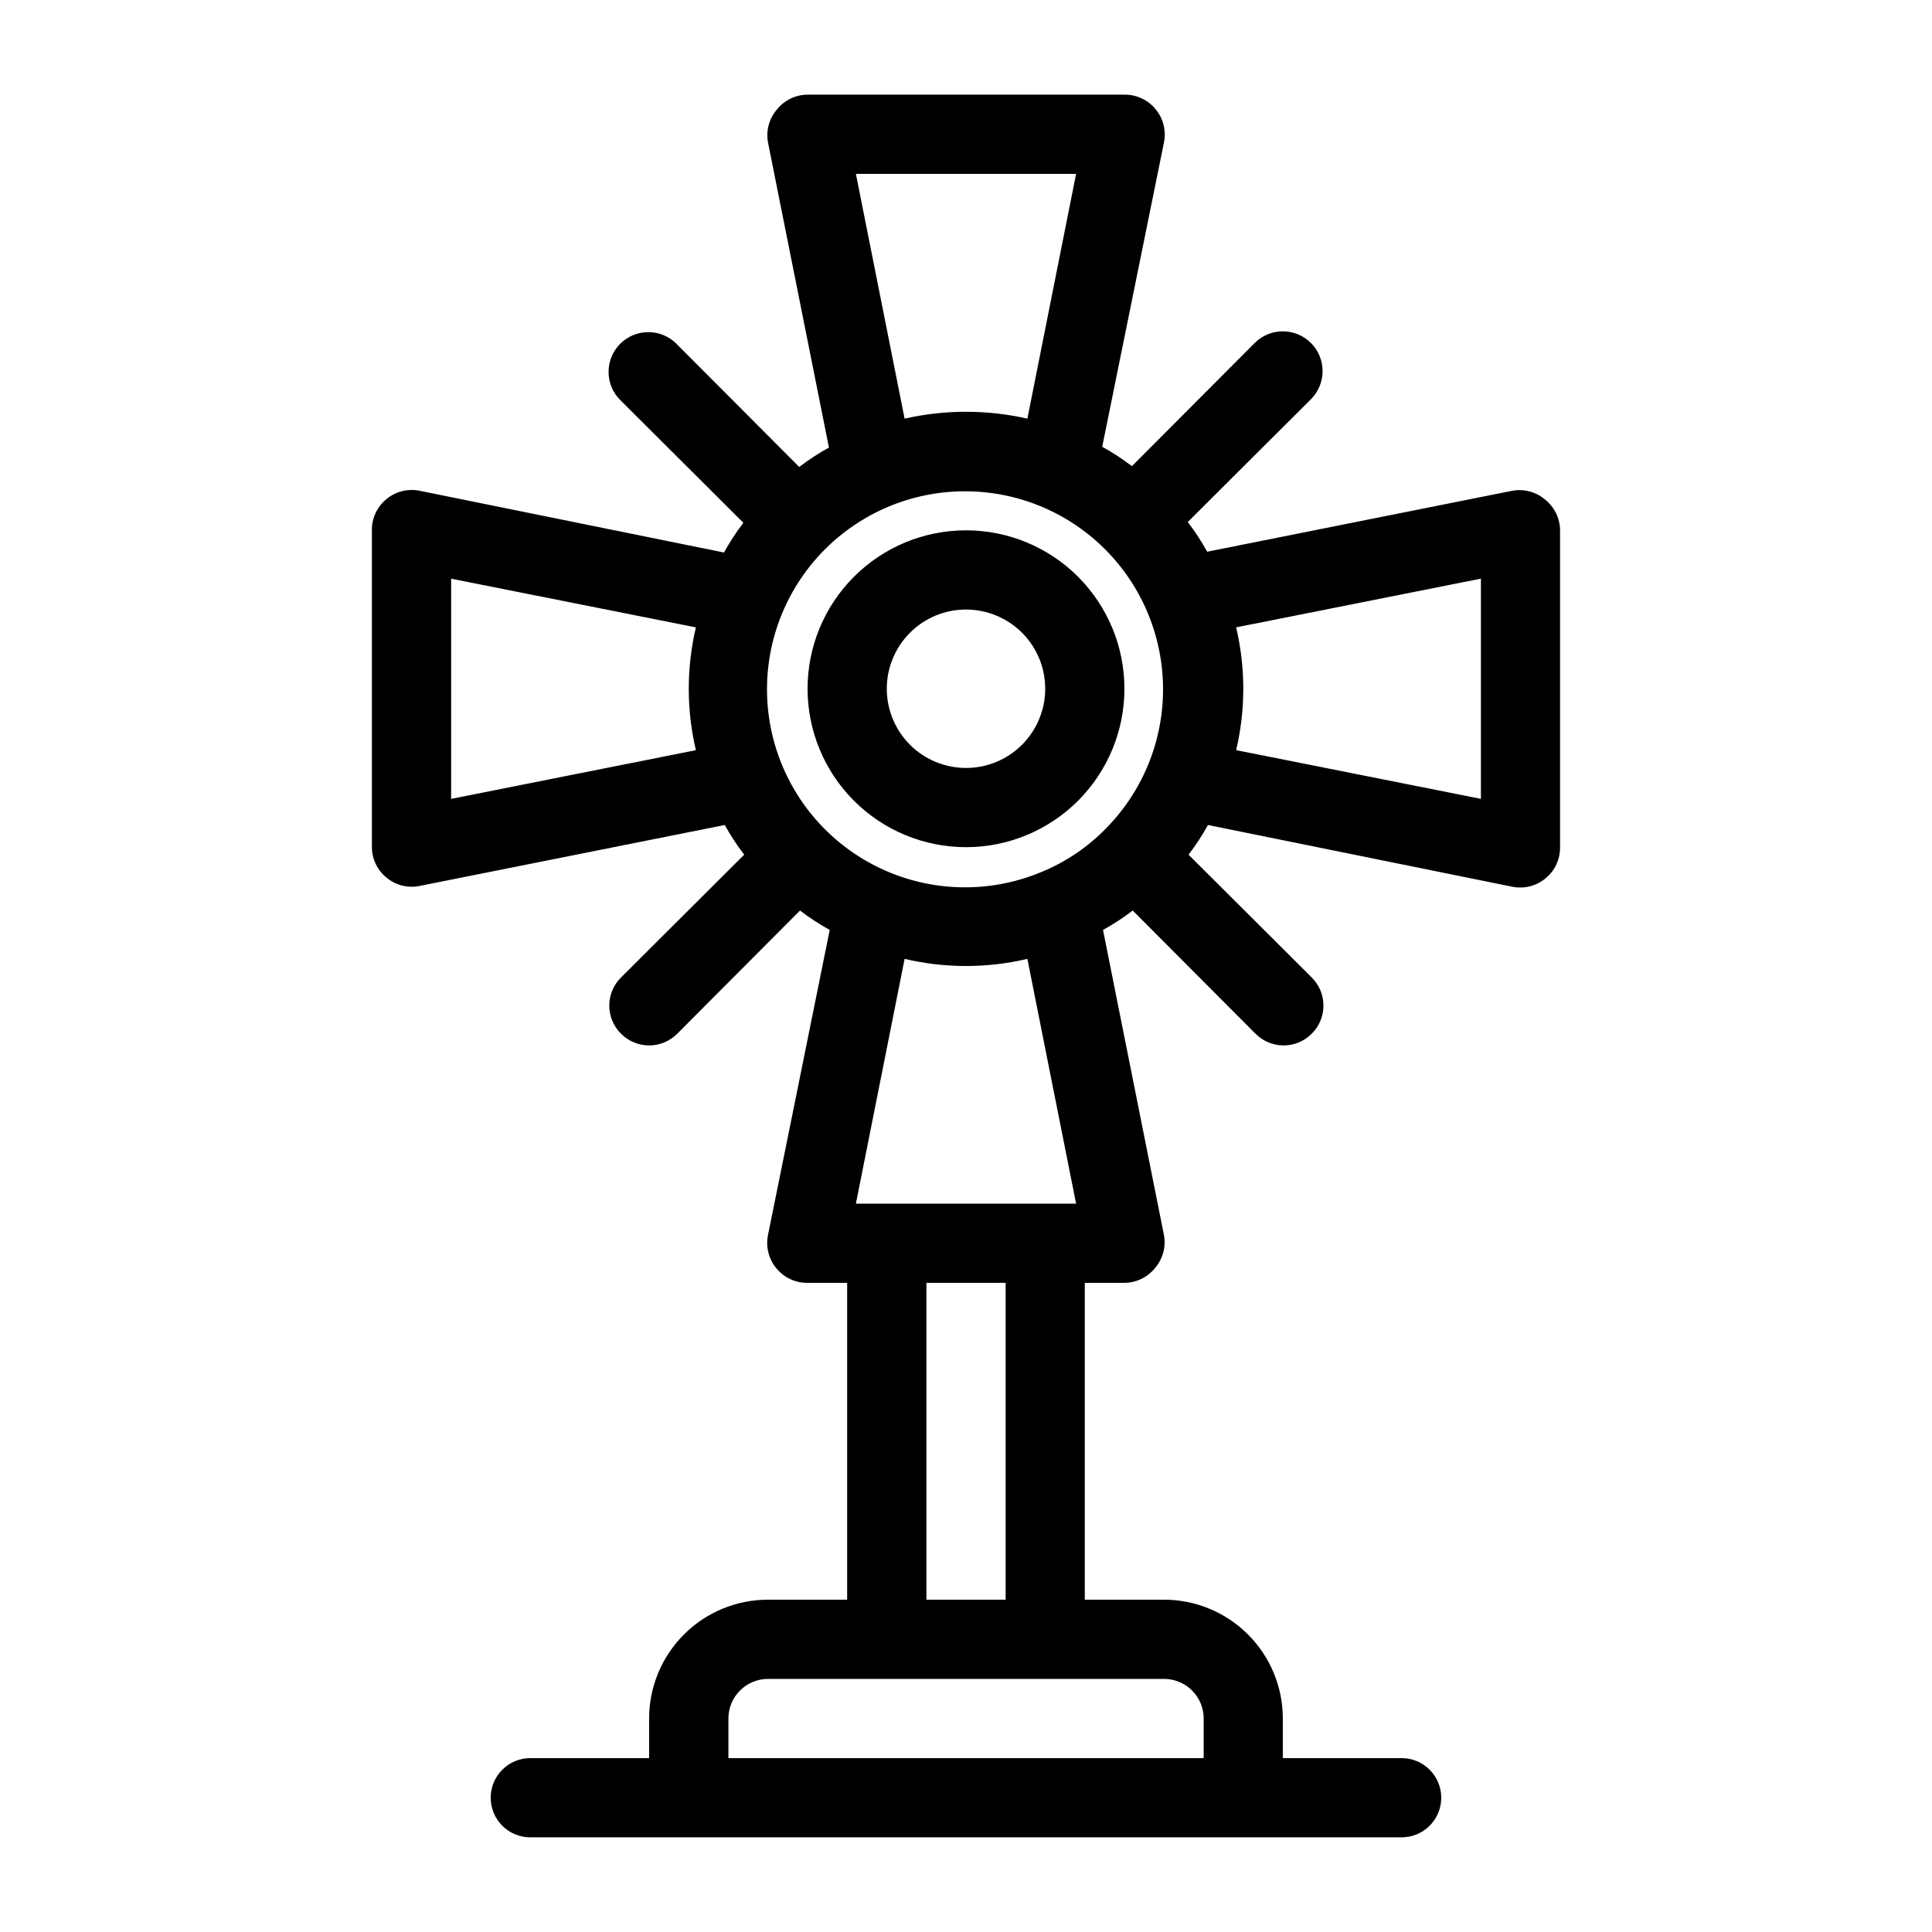
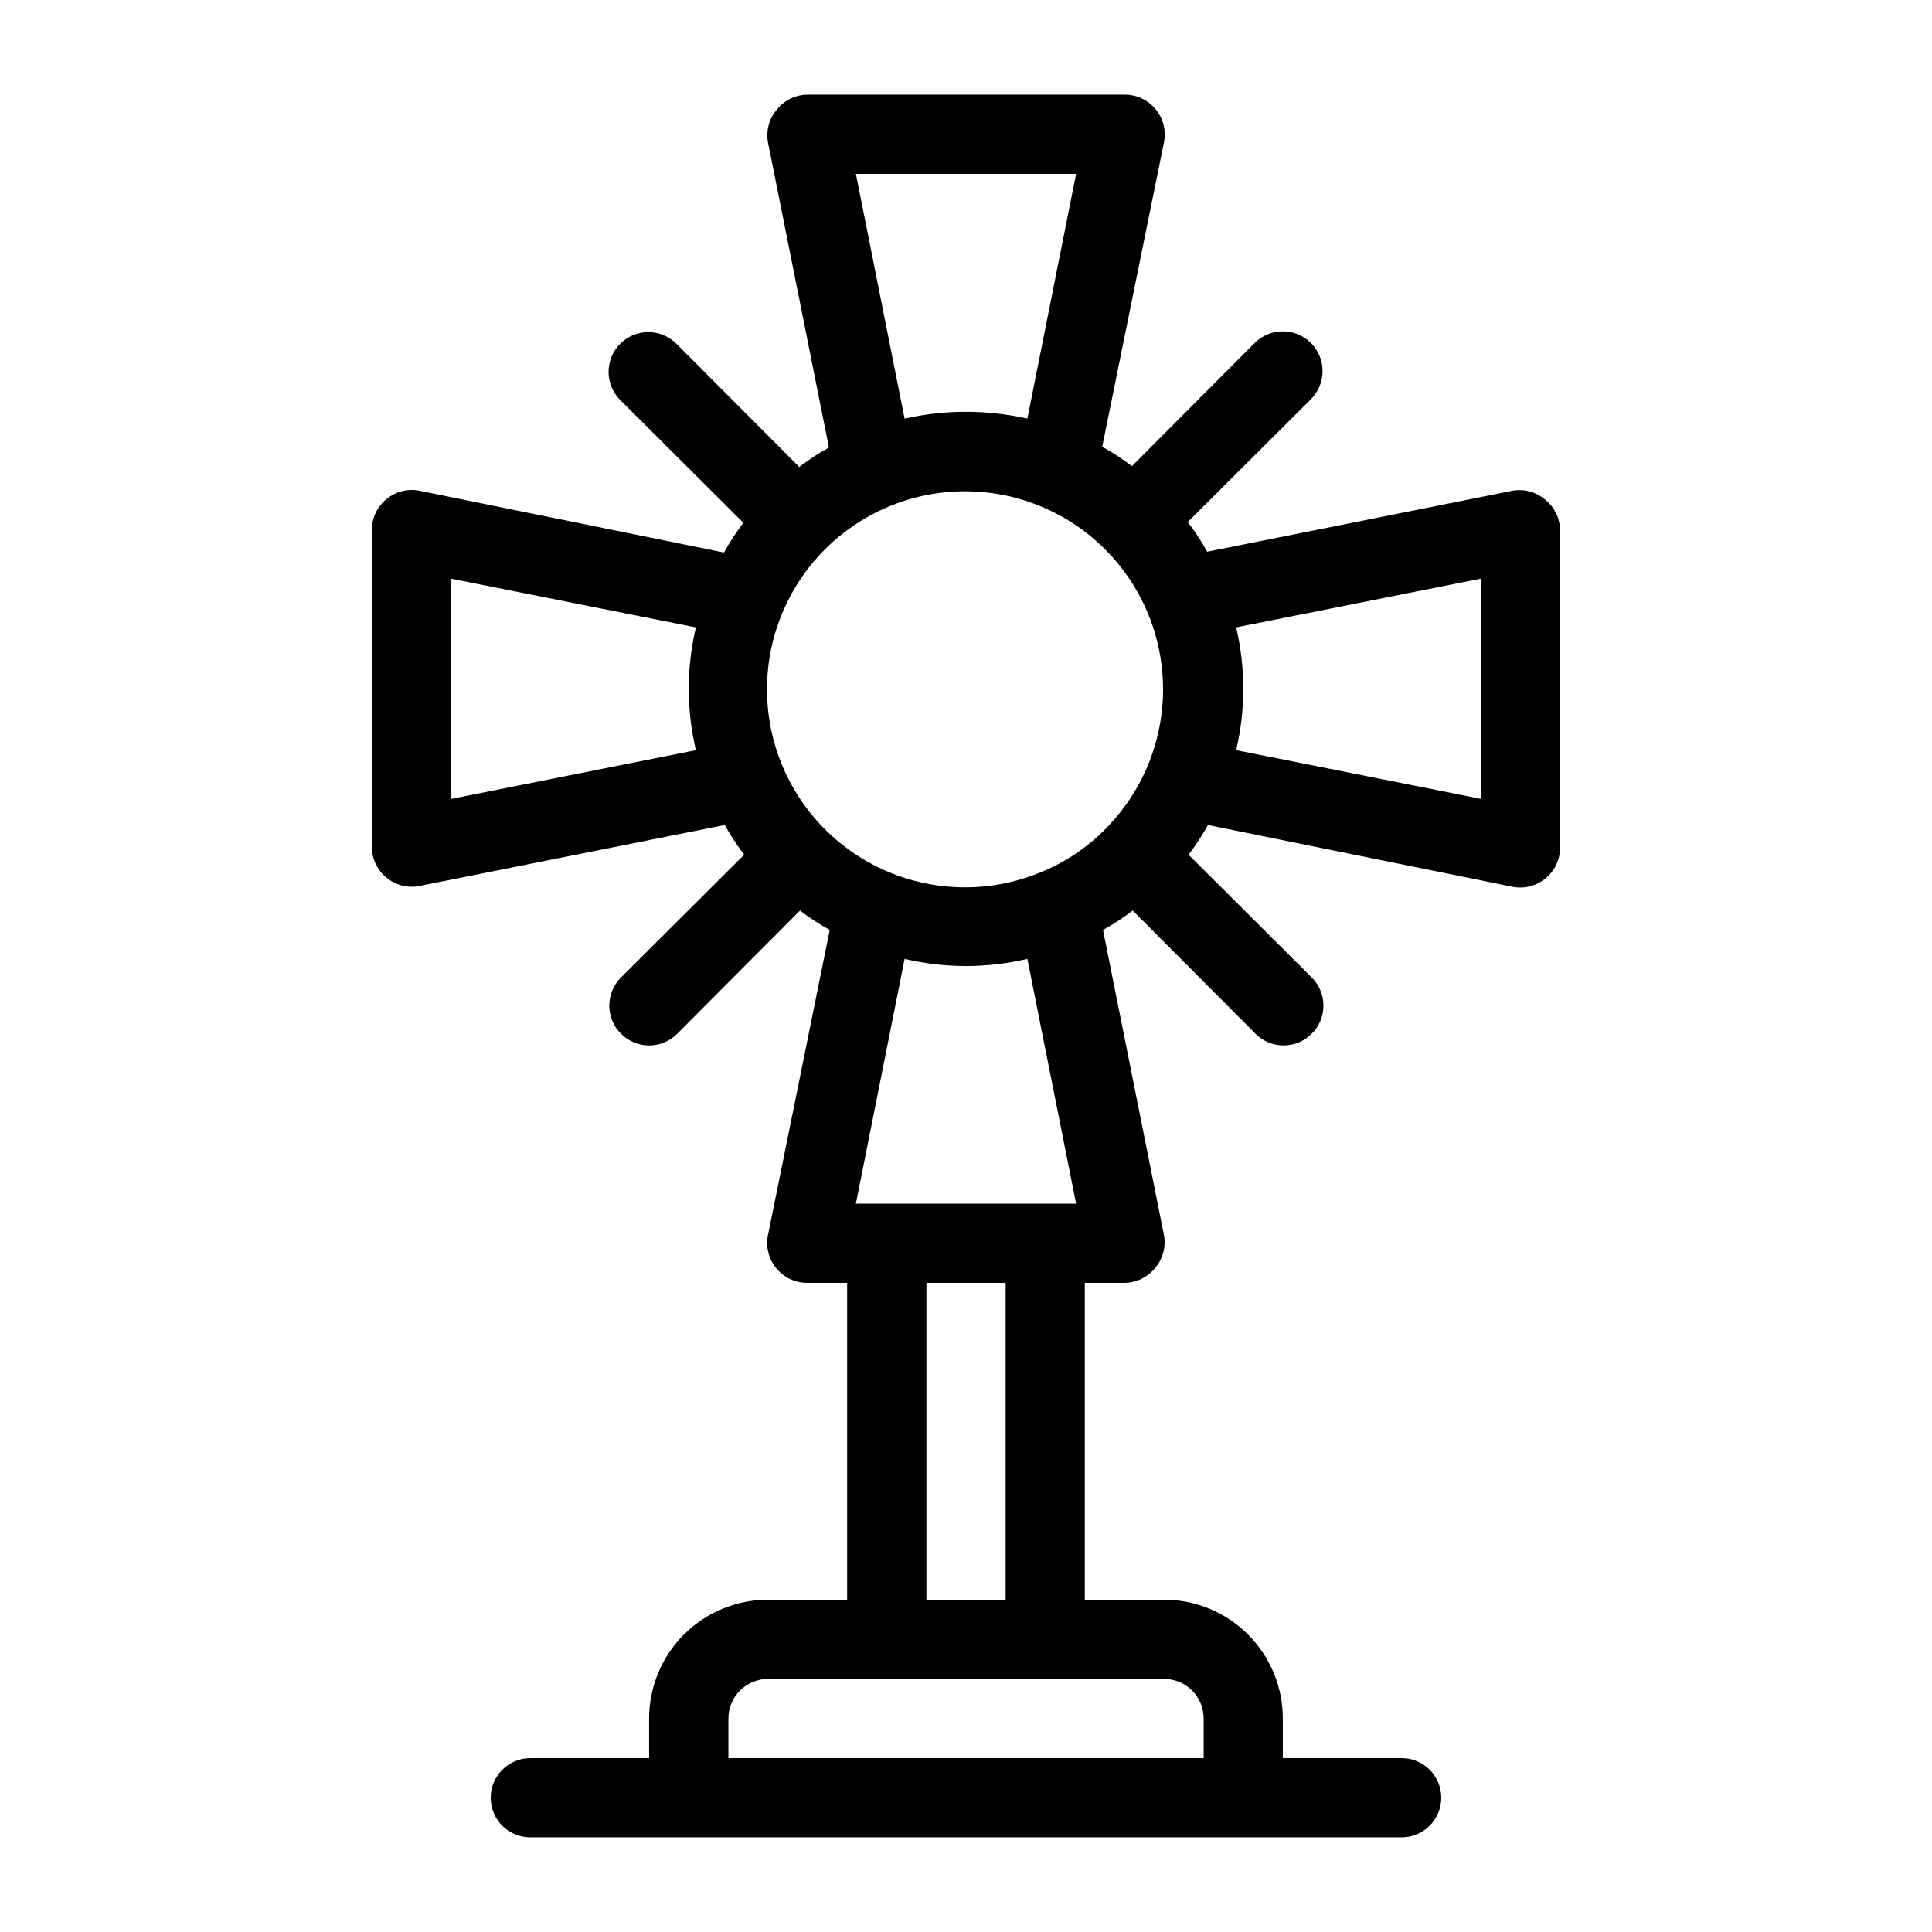
<svg xmlns="http://www.w3.org/2000/svg" fill="#000000" width="800px" height="800px" version="1.1" viewBox="144 144 512 512">
  <g>
-     <path d="m400 284.54c-11.137 0-21.816 4.422-29.688 12.297-7.875 7.871-12.297 18.551-12.297 29.688 0 11.133 4.422 21.812 12.297 29.688 7.871 7.871 18.551 12.297 29.688 12.297 11.133 0 21.812-4.426 29.688-12.297 7.871-7.875 12.297-18.555 12.297-29.688 0-11.137-4.426-21.816-12.297-29.688-7.875-7.875-18.555-12.297-29.688-12.297zm0 62.977c-5.57 0-10.91-2.211-14.844-6.148-3.938-3.938-6.148-9.277-6.148-14.844 0-5.57 2.211-10.906 6.148-14.844 3.934-3.938 9.273-6.148 14.844-6.148 5.566 0 10.906 2.211 14.844 6.148 3.934 3.938 6.148 9.273 6.148 14.844 0 5.566-2.215 10.906-6.148 14.844-3.938 3.938-9.277 6.148-14.844 6.148z" />
    <path d="m553.55 276.46c-2.391-2.078-5.59-2.965-8.711-2.414l-80.926 16.164c-1.516-2.75-3.234-5.379-5.141-7.871l32.645-32.539h-0.004c4.117-4.117 4.117-10.789 0-14.906-4.113-4.113-10.789-4.113-14.902 0l-32.539 32.645c-2.492-1.91-5.125-3.629-7.871-5.144l16.375-80.715c0.605-3.086-0.203-6.285-2.207-8.711-2.023-2.496-5.078-3.926-8.289-3.883h-83.969c-3.141 0.02-6.106 1.445-8.082 3.883-2.078 2.391-2.965 5.594-2.414 8.711l16.164 80.926c-2.75 1.516-5.383 3.234-7.875 5.144l-32.539-32.645h0.004c-4.117-4.117-10.789-4.117-14.906 0-4.113 4.117-4.113 10.789 0 14.906l32.645 32.539v-0.004c-1.91 2.492-3.629 5.125-5.144 7.875l-80.715-16.375c-3.086-0.609-6.285 0.199-8.711 2.203-2.496 2.023-3.926 5.078-3.883 8.293v83.969c0.02 3.137 1.445 6.102 3.883 8.082 2.426 2.004 5.625 2.812 8.711 2.203l80.926-16.164c1.516 2.75 3.234 5.379 5.144 7.871l-32.645 32.539c-1.988 1.969-3.106 4.652-3.106 7.453 0 2.797 1.117 5.481 3.106 7.449 1.973 1.988 4.652 3.106 7.453 3.106 2.797 0 5.481-1.117 7.453-3.106l32.539-32.645-0.004 0.004c2.492 1.906 5.125 3.625 7.871 5.141l-16.371 80.926c-0.609 3.09 0.199 6.285 2.203 8.711 2.023 2.496 5.078 3.926 8.293 3.883h10.496v83.969h-20.992c-8.352 0-16.363 3.32-22.266 9.223-5.906 5.906-9.223 13.914-9.223 22.266v10.496h-31.488c-5.797 0-10.496 4.699-10.496 10.496 0 5.797 4.699 10.496 10.496 10.496h230.91c5.797 0 10.496-4.699 10.496-10.496 0-5.797-4.699-10.496-10.496-10.496h-31.488v-10.496c0-8.352-3.316-16.359-9.223-22.266-5.902-5.902-13.914-9.223-22.262-9.223h-20.992v-83.969h10.496c3.137-0.02 6.102-1.445 8.082-3.883 2.078-2.391 2.965-5.59 2.414-8.711l-16.164-80.926c2.746-1.516 5.379-3.234 7.871-5.141l32.539 32.645-0.004-0.004c1.973 1.988 4.656 3.106 7.453 3.106 2.801 0 5.481-1.117 7.453-3.106 1.988-1.969 3.106-4.652 3.106-7.449 0-2.801-1.117-5.484-3.106-7.453l-32.645-32.539c1.91-2.492 3.629-5.121 5.144-7.871l80.715 16.375c3.086 0.605 6.285-0.203 8.711-2.207 2.496-2.023 3.926-5.078 3.883-8.289v-83.969c-0.02-3.141-1.445-6.106-3.883-8.082zm-182.73 186.52 12.91-64.867c10.699 2.519 21.836 2.519 32.535 0l12.91 64.867zm49.332-87.957c-16.152 6.816-34.641 5.121-49.281-4.523-14.641-9.645-23.5-25.965-23.609-43.496s8.539-33.961 23.059-43.789c14.516-9.828 32.984-11.758 49.219-5.144 16.234 6.613 28.098 20.898 31.613 38.074 3.519 17.176-1.773 34.973-14.102 47.438-4.801 4.918-10.551 8.812-16.898 11.441zm9.023-184.94-12.91 64.867v-0.004c-10.707-2.43-21.828-2.43-32.535 0l-12.91-64.863zm-165.62 107.27 64.867 12.91h-0.004c-2.519 10.699-2.519 21.836 0 32.539l-64.863 12.91zm199.43 302.07v10.496h-125.95v-10.496c0-5.797 4.699-10.496 10.496-10.496h104.96c2.781 0 5.453 1.105 7.422 3.074 1.965 1.969 3.074 4.641 3.074 7.422zm-52.48-31.488h-20.992v-83.969h20.992zm125.95-212.23-64.867-12.91h0.004c2.519-10.703 2.519-21.84 0-32.539l64.863-12.91z" />
  </g>
</svg>